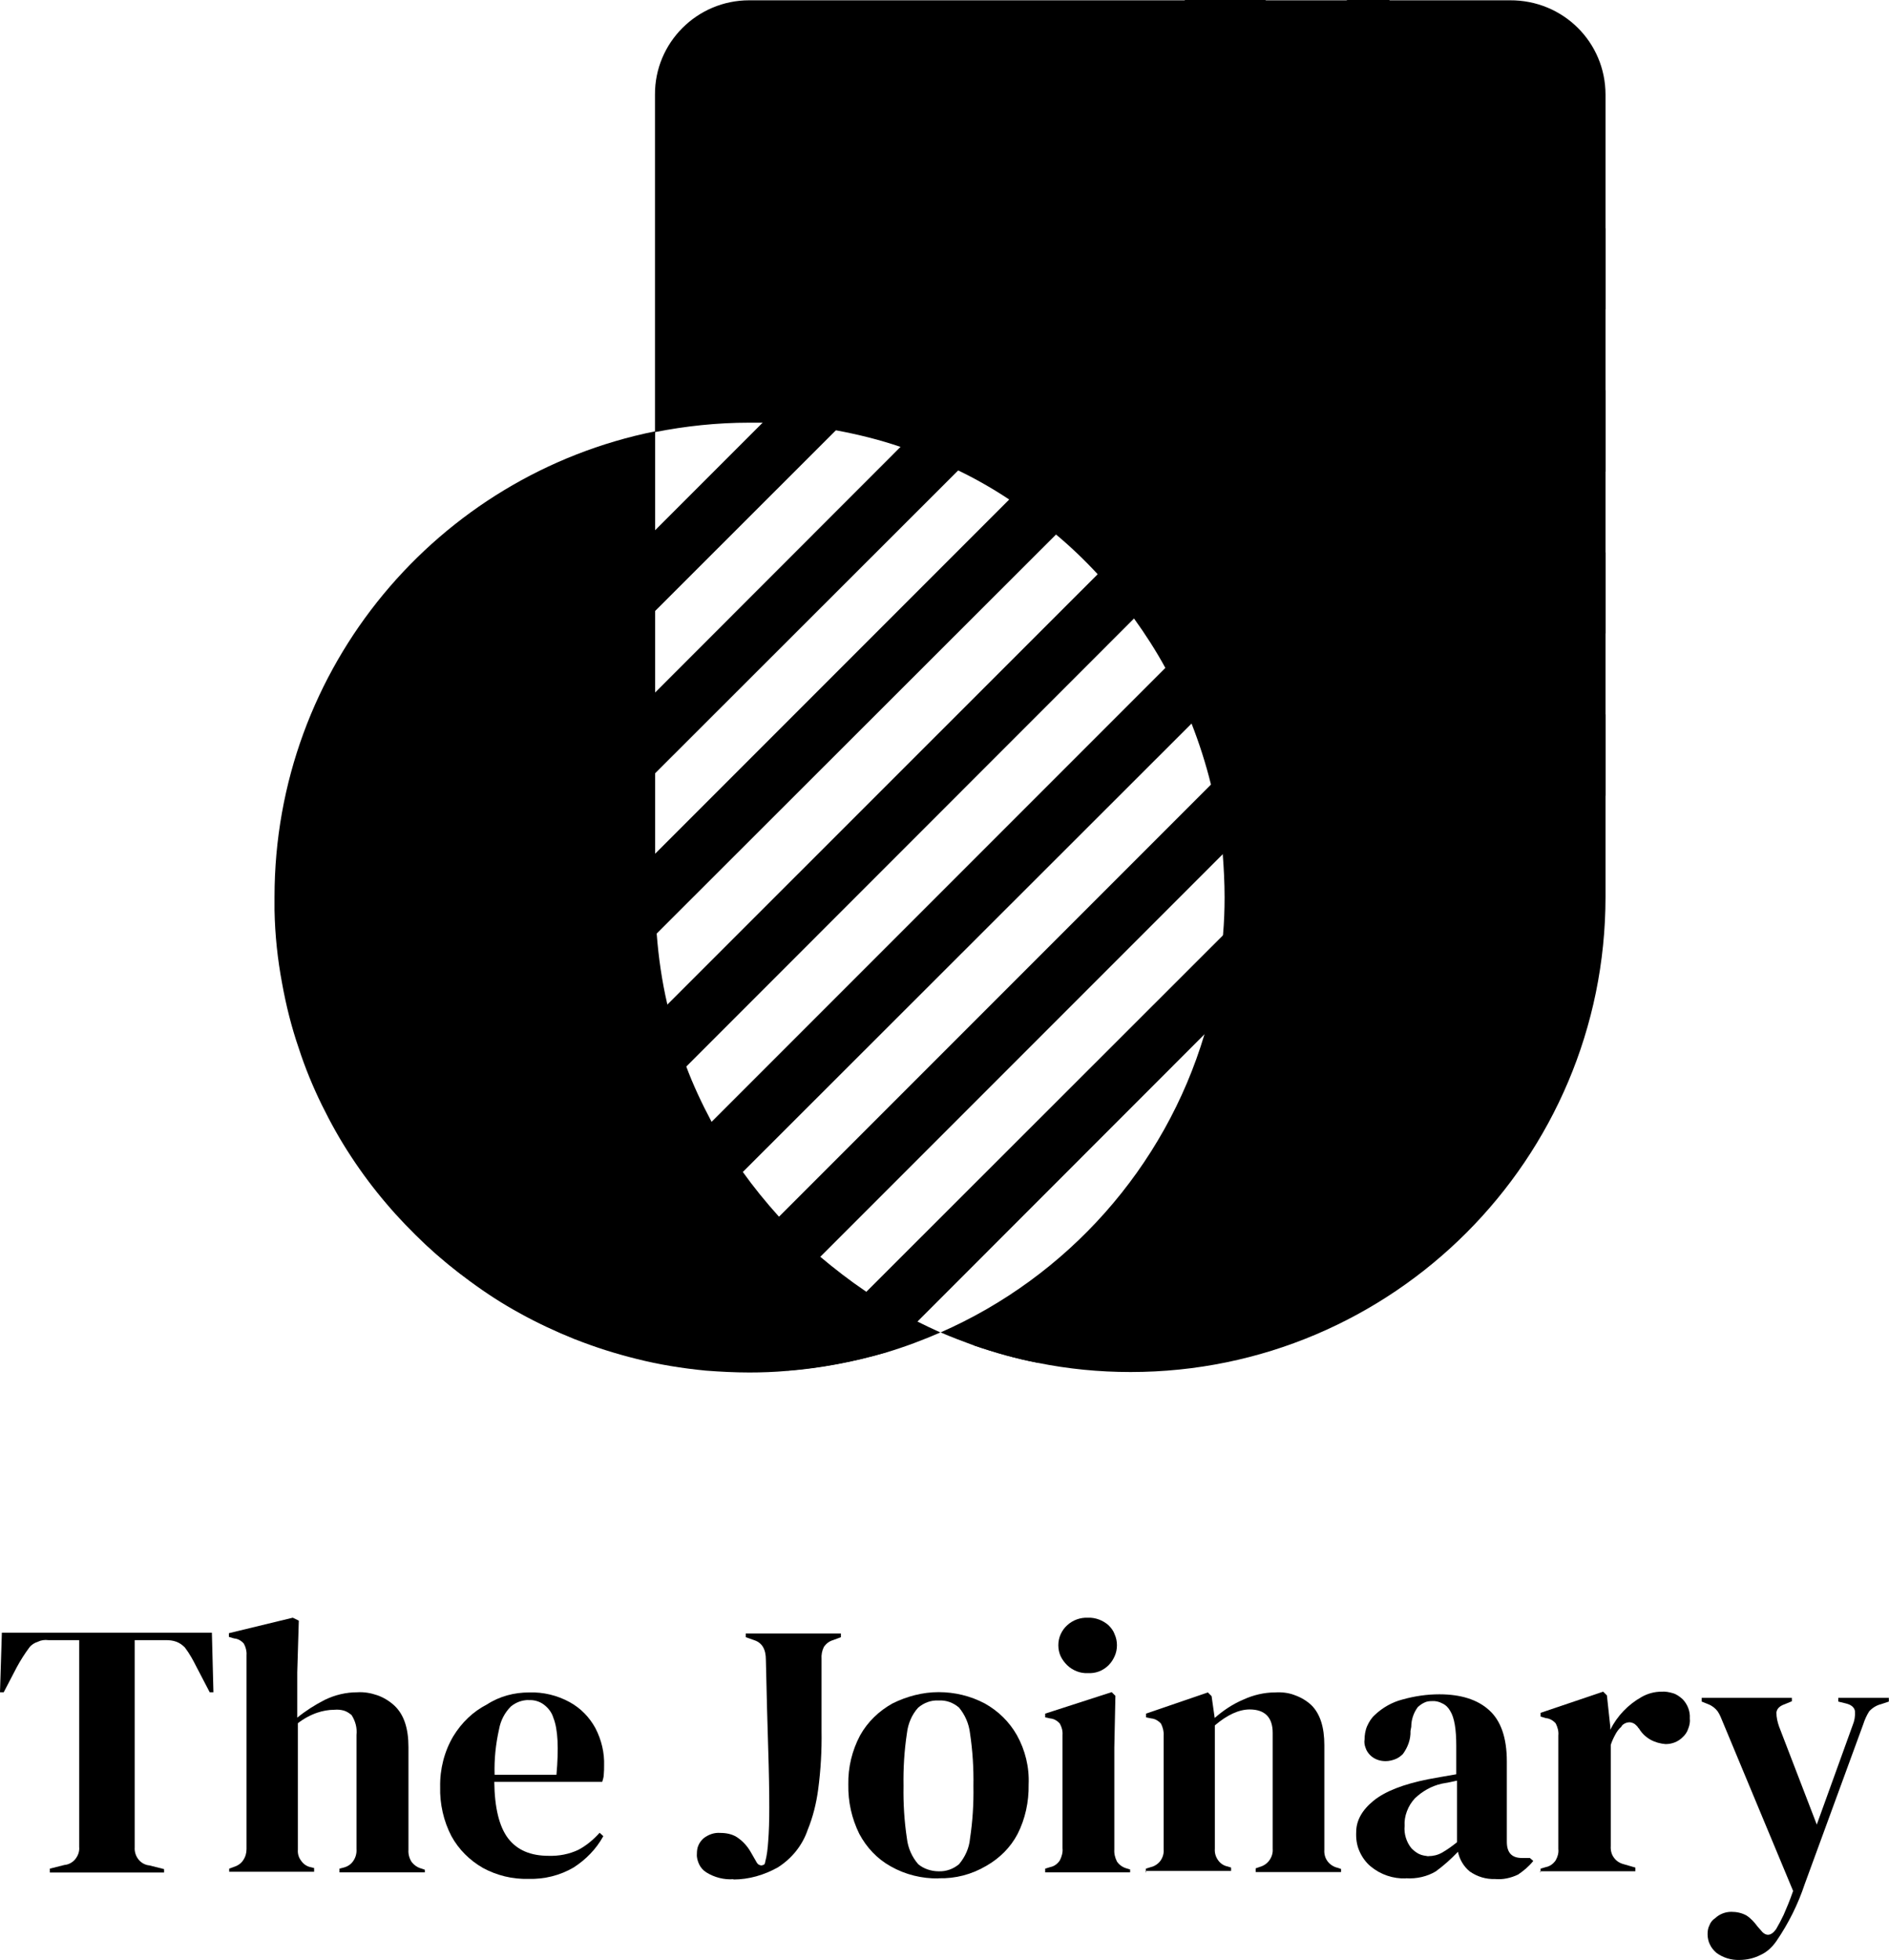
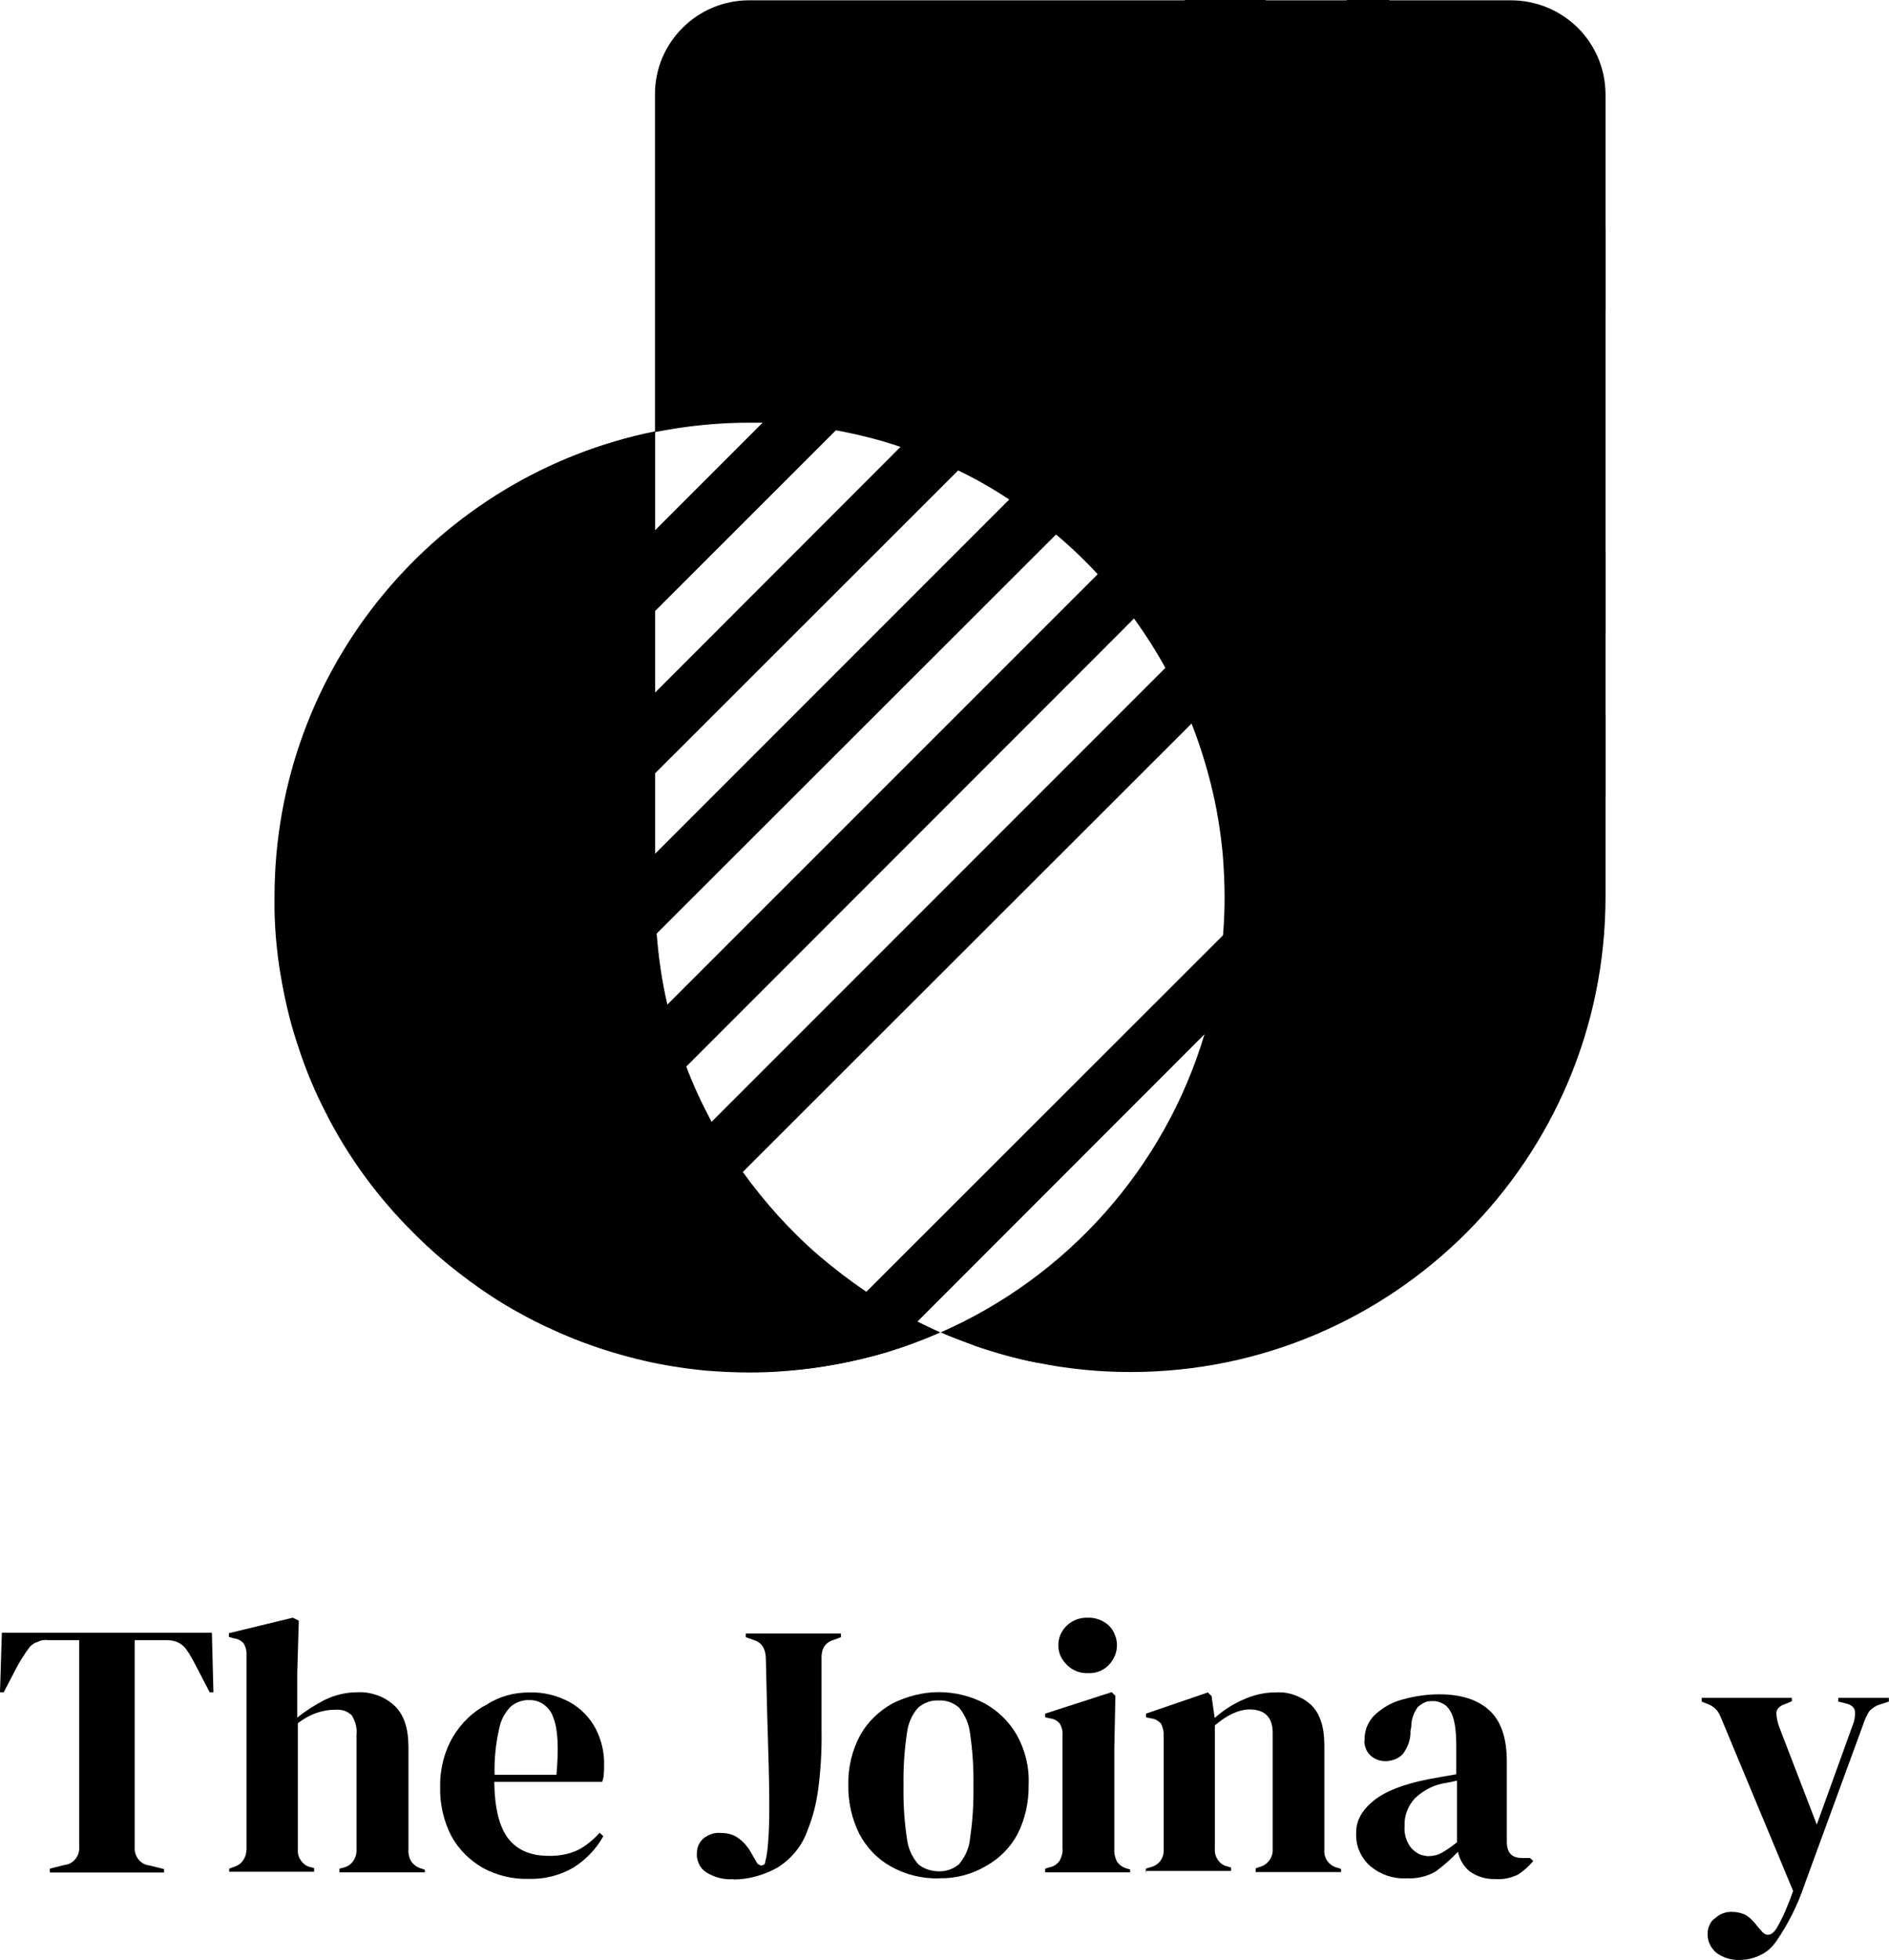
<svg xmlns="http://www.w3.org/2000/svg" viewBox="0 0 122.14 126.69">
  <path d="m3.22 121.02v-.24l.95-.24c.27-.02.54-.17.71-.39s.27-.49.24-.78v-13.36h-2c-.22-.03-.46 0-.66.1-.22.07-.42.19-.56.37-.29.39-.56.81-.81 1.27l-.85 1.63h-.24l.12-3.85h13.58l.1 3.85h-.24l-.85-1.63c-.22-.44-.46-.88-.76-1.27-.17-.17-.34-.29-.56-.37s-.44-.1-.68-.1h-2v13.39c-.02.29.07.56.24.78s.44.37.71.39l.95.24v.22h-7.39z" />
  <path d="m14.82 121.02v-.24l.27-.1c.24-.07.49-.22.63-.44.15-.22.22-.46.22-.73v-12.54c.02-.24-.05-.51-.17-.73-.17-.2-.39-.32-.63-.34l-.34-.1v-.24l4.13-1 .39.19-.1 3.34v2.93c.54-.44 1.15-.83 1.78-1.15.66-.32 1.37-.49 2.1-.49.44-.03.88.05 1.29.19s.81.39 1.12.68c.61.58.9 1.46.9 2.68v6.63c-.02.27.05.54.2.78.17.22.39.37.66.44l.2.07v.17h-5.52v-.24l.27-.07c.27-.07.49-.22.63-.44.15-.22.22-.49.2-.76v-7.37c.05-.46-.07-.9-.32-1.29-.15-.12-.32-.24-.51-.29s-.39-.07-.59-.05c-.39 0-.76.07-1.12.19-.44.15-.88.39-1.25.68v8.17c-.02.27.05.51.22.73.15.22.39.37.63.41l.2.05v.24h-5.49z" />
  <path d="m34.23 109.39c.9-.03 1.81.19 2.61.63.71.39 1.27.97 1.66 1.68.39.76.59 1.58.56 2.44 0 .17 0 .34-.02.54 0 .17-.05.32-.1.49h-6.98c.02 1.68.32 2.9.9 3.66.59.76 1.46 1.12 2.61 1.12.66.02 1.32-.1 1.93-.39.51-.27.98-.66 1.37-1.1l.24.22c-.46.83-1.12 1.51-1.93 2.03-.88.51-1.88.76-2.91.73-1.03.03-2.05-.22-2.95-.71-.85-.49-1.56-1.19-2.03-2.05-.51-.97-.76-2.1-.73-3.19-.02-1.15.27-2.29.85-3.27.54-.88 1.27-1.59 2.17-2.05.83-.54 1.78-.78 2.73-.78zm-.05.49c-.42 0-.83.15-1.15.42-.39.39-.66.9-.76 1.46-.22.98-.32 1.95-.29 2.95h4c.15-1.71.1-2.93-.2-3.68-.1-.34-.32-.63-.61-.85s-.66-.32-1-.29z" />
  <path d="m47.43 121.46c-.61.05-1.25-.12-1.76-.44-.2-.12-.37-.32-.46-.51-.1-.22-.17-.44-.15-.68 0-.19.02-.39.1-.56.07-.17.2-.34.34-.46.32-.24.68-.37 1.07-.34.37 0 .76.07 1.07.27.37.24.66.56.88.93l.42.73s.07.1.12.12.1.05.17.05c.05 0 .12-.03.17-.05.05-.05.07-.1.07-.15.12-.44.17-.9.2-1.36.05-.61.07-1.34.07-2.19 0-1-.02-2.27-.07-3.81s-.1-3.46-.15-5.73c0-.68-.24-1.1-.76-1.27l-.54-.19v-.24h6.15v.24l-.51.19c-.24.07-.44.22-.59.44-.12.24-.17.51-.15.78v4.63c.02 1.27-.05 2.54-.22 3.81-.12.9-.34 1.78-.68 2.61-.34 1-1.03 1.85-1.93 2.42-.88.49-1.86.78-2.88.78z" />
  <path d="m60.69 121.41c-1.07.02-2.15-.24-3.1-.78-.88-.49-1.56-1.22-2.03-2.1-.49-1-.73-2.07-.71-3.19-.02-1.1.24-2.19.76-3.17.49-.88 1.22-1.58 2.1-2.07.93-.46 1.95-.73 2.98-.73s2.05.24 2.98.73c.88.49 1.59 1.19 2.08 2.05.54.97.81 2.07.76 3.19.02 1.12-.22 2.22-.71 3.19-.46.88-1.17 1.58-2.03 2.07-.95.56-2 .83-3.08.8zm0-.46c.49.02.95-.15 1.32-.46.39-.46.66-1.05.71-1.66.17-1.12.24-2.24.22-3.39.02-1.15-.05-2.27-.22-3.41-.07-.61-.32-1.19-.71-1.66-.37-.32-.83-.49-1.32-.46-.49-.03-.95.15-1.32.46-.42.46-.66 1.05-.73 1.66-.17 1.12-.24 2.27-.22 3.41-.02 1.12.05 2.27.22 3.39.07.61.32 1.19.73 1.66.34.29.83.46 1.32.46z" />
  <path d="m67.58 121.02v-.24l.32-.1c.27-.05.49-.22.63-.44.12-.24.2-.51.17-.78v-7.32c.02-.27-.05-.51-.17-.73-.17-.2-.39-.32-.63-.34l-.32-.07v-.24l4.3-1.39.24.24-.07 3.34v6.59c-.02.27.05.54.17.78.15.22.37.37.61.44l.24.07v.19zm2.76-12.88c-.49.03-.98-.17-1.34-.51-.17-.17-.32-.37-.42-.58-.1-.22-.15-.46-.15-.71s.05-.49.15-.71.24-.42.42-.58c.37-.34.85-.51 1.34-.49.49-.02.98.17 1.34.49.17.17.32.37.39.58.1.22.15.46.15.71s-.05.49-.15.71-.22.41-.39.58c-.37.37-.85.54-1.34.51z" />
  <path d="m74.09 121.02v-.24l.32-.1c.24-.05.49-.22.63-.42.15-.22.22-.46.2-.73v-7.34c.02-.27-.05-.54-.17-.78-.17-.19-.39-.32-.63-.34l-.34-.07v-.24l4-1.37.24.24.2 1.41c.56-.49 1.17-.9 1.86-1.19.63-.29 1.34-.46 2.03-.46.44-.03.88.02 1.27.17.42.15.78.36 1.1.66.56.56.83 1.42.83 2.58v6.76c-.02.27.05.54.22.76s.42.36.66.41l.2.07v.2h-5.52v-.24l.29-.1c.24-.07.46-.22.61-.44s.22-.46.2-.73v-7.49c0-1-.51-1.51-1.49-1.51-.68 0-1.44.34-2.25 1.03v7.97c-.02.27.05.51.2.73s.37.37.63.42l.22.07v.22h-5.49v.1z" />
  <path d="m90.91 121.41c-.83.03-1.64-.24-2.29-.78-.32-.27-.56-.61-.73-1s-.22-.81-.2-1.22c0-.73.37-1.41 1.12-2.02s1.93-1.07 3.54-1.39l.83-.15.98-.17v-1.85c0-1.05-.12-1.81-.39-2.24-.12-.22-.29-.39-.51-.49-.22-.12-.46-.17-.68-.15-.17 0-.34.02-.49.1-.15.07-.29.17-.42.29-.27.37-.42.81-.42 1.27l-.05.27c.02.54-.17 1.05-.49 1.49-.15.15-.32.27-.51.34s-.39.12-.61.12c-.37 0-.73-.12-1-.39-.12-.12-.24-.29-.29-.46-.07-.17-.1-.37-.07-.54 0-.29.05-.61.17-.88s.29-.54.51-.73c.49-.46 1.1-.81 1.76-.98.78-.22 1.59-.34 2.39-.34 1.39 0 2.47.34 3.22 1.02.76.68 1.15 1.78 1.15 3.32v5.19c0 .71.32 1.05.98 1.05h.51l.22.19c-.27.34-.61.63-.98.88-.46.22-.98.34-1.49.29-.59.02-1.15-.15-1.64-.49-.39-.32-.66-.78-.76-1.27-.44.46-.93.9-1.44 1.27-.54.32-1.22.49-1.93.44zm1.44-1.44c.32 0 .61-.07.88-.22.34-.19.68-.44.98-.68v-3.98l-.46.1-.54.1c-.66.15-1.25.49-1.73.95-.22.24-.39.51-.51.83s-.17.63-.15.95c-.05.51.12 1.05.44 1.44.15.15.29.27.49.37s.42.12.61.15z" />
-   <path d="m99.61 121.02v-.24l.34-.1c.27-.05.49-.22.64-.44.12-.22.2-.46.17-.73v-7.34c.03-.27-.05-.54-.17-.78-.17-.19-.39-.32-.64-.34l-.34-.1v-.24l4.05-1.37.24.24.22 2.03v.19c.44-.88 1.15-1.63 2.03-2.12.39-.22.83-.34 1.29-.34.24-.02.49.03.73.1s.44.22.63.39c.32.34.49.78.46 1.24.03.22-.02.46-.1.66-.07.22-.2.41-.37.56-.29.29-.68.44-1.1.44-.34-.03-.68-.12-.98-.29s-.56-.42-.73-.71l-.05-.05c-.05-.1-.15-.17-.22-.24-.1-.07-.19-.1-.32-.12-.12 0-.22.02-.32.07s-.2.12-.24.22c-.17.15-.29.32-.39.51-.12.22-.22.44-.29.66v6.54c-.02.27.05.54.19.73.15.22.37.37.64.44l.76.22v.24h-6.15v.07z" />
  <path d="m112.47 126.68c-.54.02-1.07-.15-1.49-.46-.17-.15-.32-.32-.42-.54-.1-.19-.15-.44-.15-.66 0-.19.02-.39.12-.58.07-.19.19-.34.37-.46.29-.27.66-.41 1.05-.41.34 0 .68.07.98.24.29.19.51.44.71.71l.17.19c.34.46.68.46 1.03-.02.17-.29.34-.61.49-.93.17-.39.39-.9.61-1.54l-4.54-10.9c-.1-.24-.19-.49-.34-.71-.15-.2-.37-.37-.61-.46l-.42-.17v-.24h5.83v.22l-.46.19c-.34.12-.51.29-.54.54 0 .32.07.61.17.9l2.44 6.34 2.32-6.42c.12-.29.17-.58.15-.9-.03-.24-.22-.42-.59-.51l-.49-.12v-.24h3.27v.24l-.51.17c-.29.07-.56.24-.76.46-.17.27-.29.54-.39.85l-3.78 10.32c-.44 1.32-1.05 2.54-1.83 3.68-.27.39-.61.71-1.03.9-.44.22-.9.32-1.37.32z" />
  <path d="m103.81 6.12v51.85c0 16.95-13.75 30.71-30.71 30.71-2.05 0-4.05-.2-5.98-.59-1.42-.27-2.78-.66-4.13-1.12-.73-.27-1.46-.54-2.17-.85 8.18-3.59 14.48-10.63 17.06-19.27.61-2.07 1.03-4.22 1.2-6.44.07-.8.1-1.61.1-2.41 0-.95-.05-1.88-.12-2.8-.15-1.54-.39-3.02-.76-4.49-.34-1.37-.76-2.68-1.27-3.98-.49-1.22-1.05-2.41-1.68-3.56-.61-1.12-1.29-2.17-2.03-3.2-.73-1-1.51-1.98-2.37-2.88-.83-.9-1.73-1.76-2.69-2.56-.95-.8-1.95-1.56-3-2.24-1.07-.71-2.17-1.34-3.34-1.9-1.2-.59-2.44-1.1-3.71-1.51-1.34-.46-2.73-.8-4.17-1.07-1.54-.29-3.12-.46-4.74-.49h-.85c-2.08 0-4.13.22-6.1.61v-21.81c-.02-3.36 2.72-6.1 6.09-6.1h49.19c3.44-.02 6.18 2.71 6.18 6.1z" />
  <path d="m60.81 86.12c-1.12.49-2.29.93-3.49 1.29-2.08.61-4.22 1.02-6.45 1.2-.81.07-1.61.1-2.42.1-.95 0-1.88-.05-2.81-.12-1.54-.15-3.03-.39-4.49-.76-1.37-.34-2.69-.76-3.98-1.27-1.22-.49-2.42-1.05-3.56-1.68-1.12-.61-2.17-1.29-3.2-2.05-1-.73-1.95-1.51-2.88-2.37-.9-.85-1.76-1.73-2.56-2.68-.81-.95-1.56-1.95-2.25-3-.71-1.07-1.34-2.2-1.9-3.34-.59-1.2-1.1-2.44-1.51-3.71-.46-1.34-.81-2.73-1.07-4.17-.29-1.54-.46-3.12-.49-4.73v-.85c0-14.88 10.57-27.27 24.61-30.1v30.07c0 .8.02 1.59.1 2.39.12 1.56.34 3.07.68 4.54.32 1.37.73 2.71 1.22 4.02.46 1.24 1.03 2.44 1.64 3.59.61 1.12 1.27 2.2 2 3.22s1.51 1.98 2.34 2.9c.83.9 1.71 1.78 2.66 2.59.95.8 1.93 1.56 2.98 2.27s2.17 1.37 3.3 1.93c.54.27 1.05.51 1.54.73z" />
  <path d="m103.81 46.17v5.24l-36.67 36.68c-1.42-.27-2.78-.66-4.13-1.12l40.79-40.8z" />
  <path d="m103.81 35.68v5.24l-25.9 25.9-18.58 18.59-1.98 1.98c-2.08.61-4.22 1.02-6.44 1.2l5.13-5.12 23.09-23.07 24.68-24.71z" />
-   <path d="m103.81 25.22v5.24l-24.73 24.73-26.02 26.02-7.35 7.34c-1.54-.15-3.03-.39-4.49-.76l9.2-9.2 27.93-27.93 25.46-25.46z" />
  <path d="m103.81 14.73v5.24l-26.73 26.76-29.03 29-10.84 10.83c-1.22-.49-2.42-1.05-3.56-1.68l12.38-12.39 29.34-29.34 28.44-28.41z" />
  <path d="m101.56 11.73-57.15 57.17-13.94 13.95c-1-.73-1.98-1.51-2.88-2.37l15.6-15.59 27.81-27.8 27.95-27.98 2.61 2.61z" />
  <path d="m96.33 6.51-28.03 28.02-25.83 25.8-17.46 17.46c-.81-.95-1.56-1.95-2.25-3l19.6-19.61 22.9-22.9 28.44-28.4 2.64 2.63z" />
  <path d="m91.09 1.27-29.12 29.12-19.58 19.56-21.51 21.51c-.59-1.2-1.1-2.44-1.51-3.71l23.02-23.02 15.84-15.85 28.88-28.88h2.71z" />
  <path d="m81.86 0-27.78 27.78-11.69 11.68-24.1 24.1c-.29-1.54-.46-3.12-.49-4.73l58.83-58.83h5.22z" />
</svg>